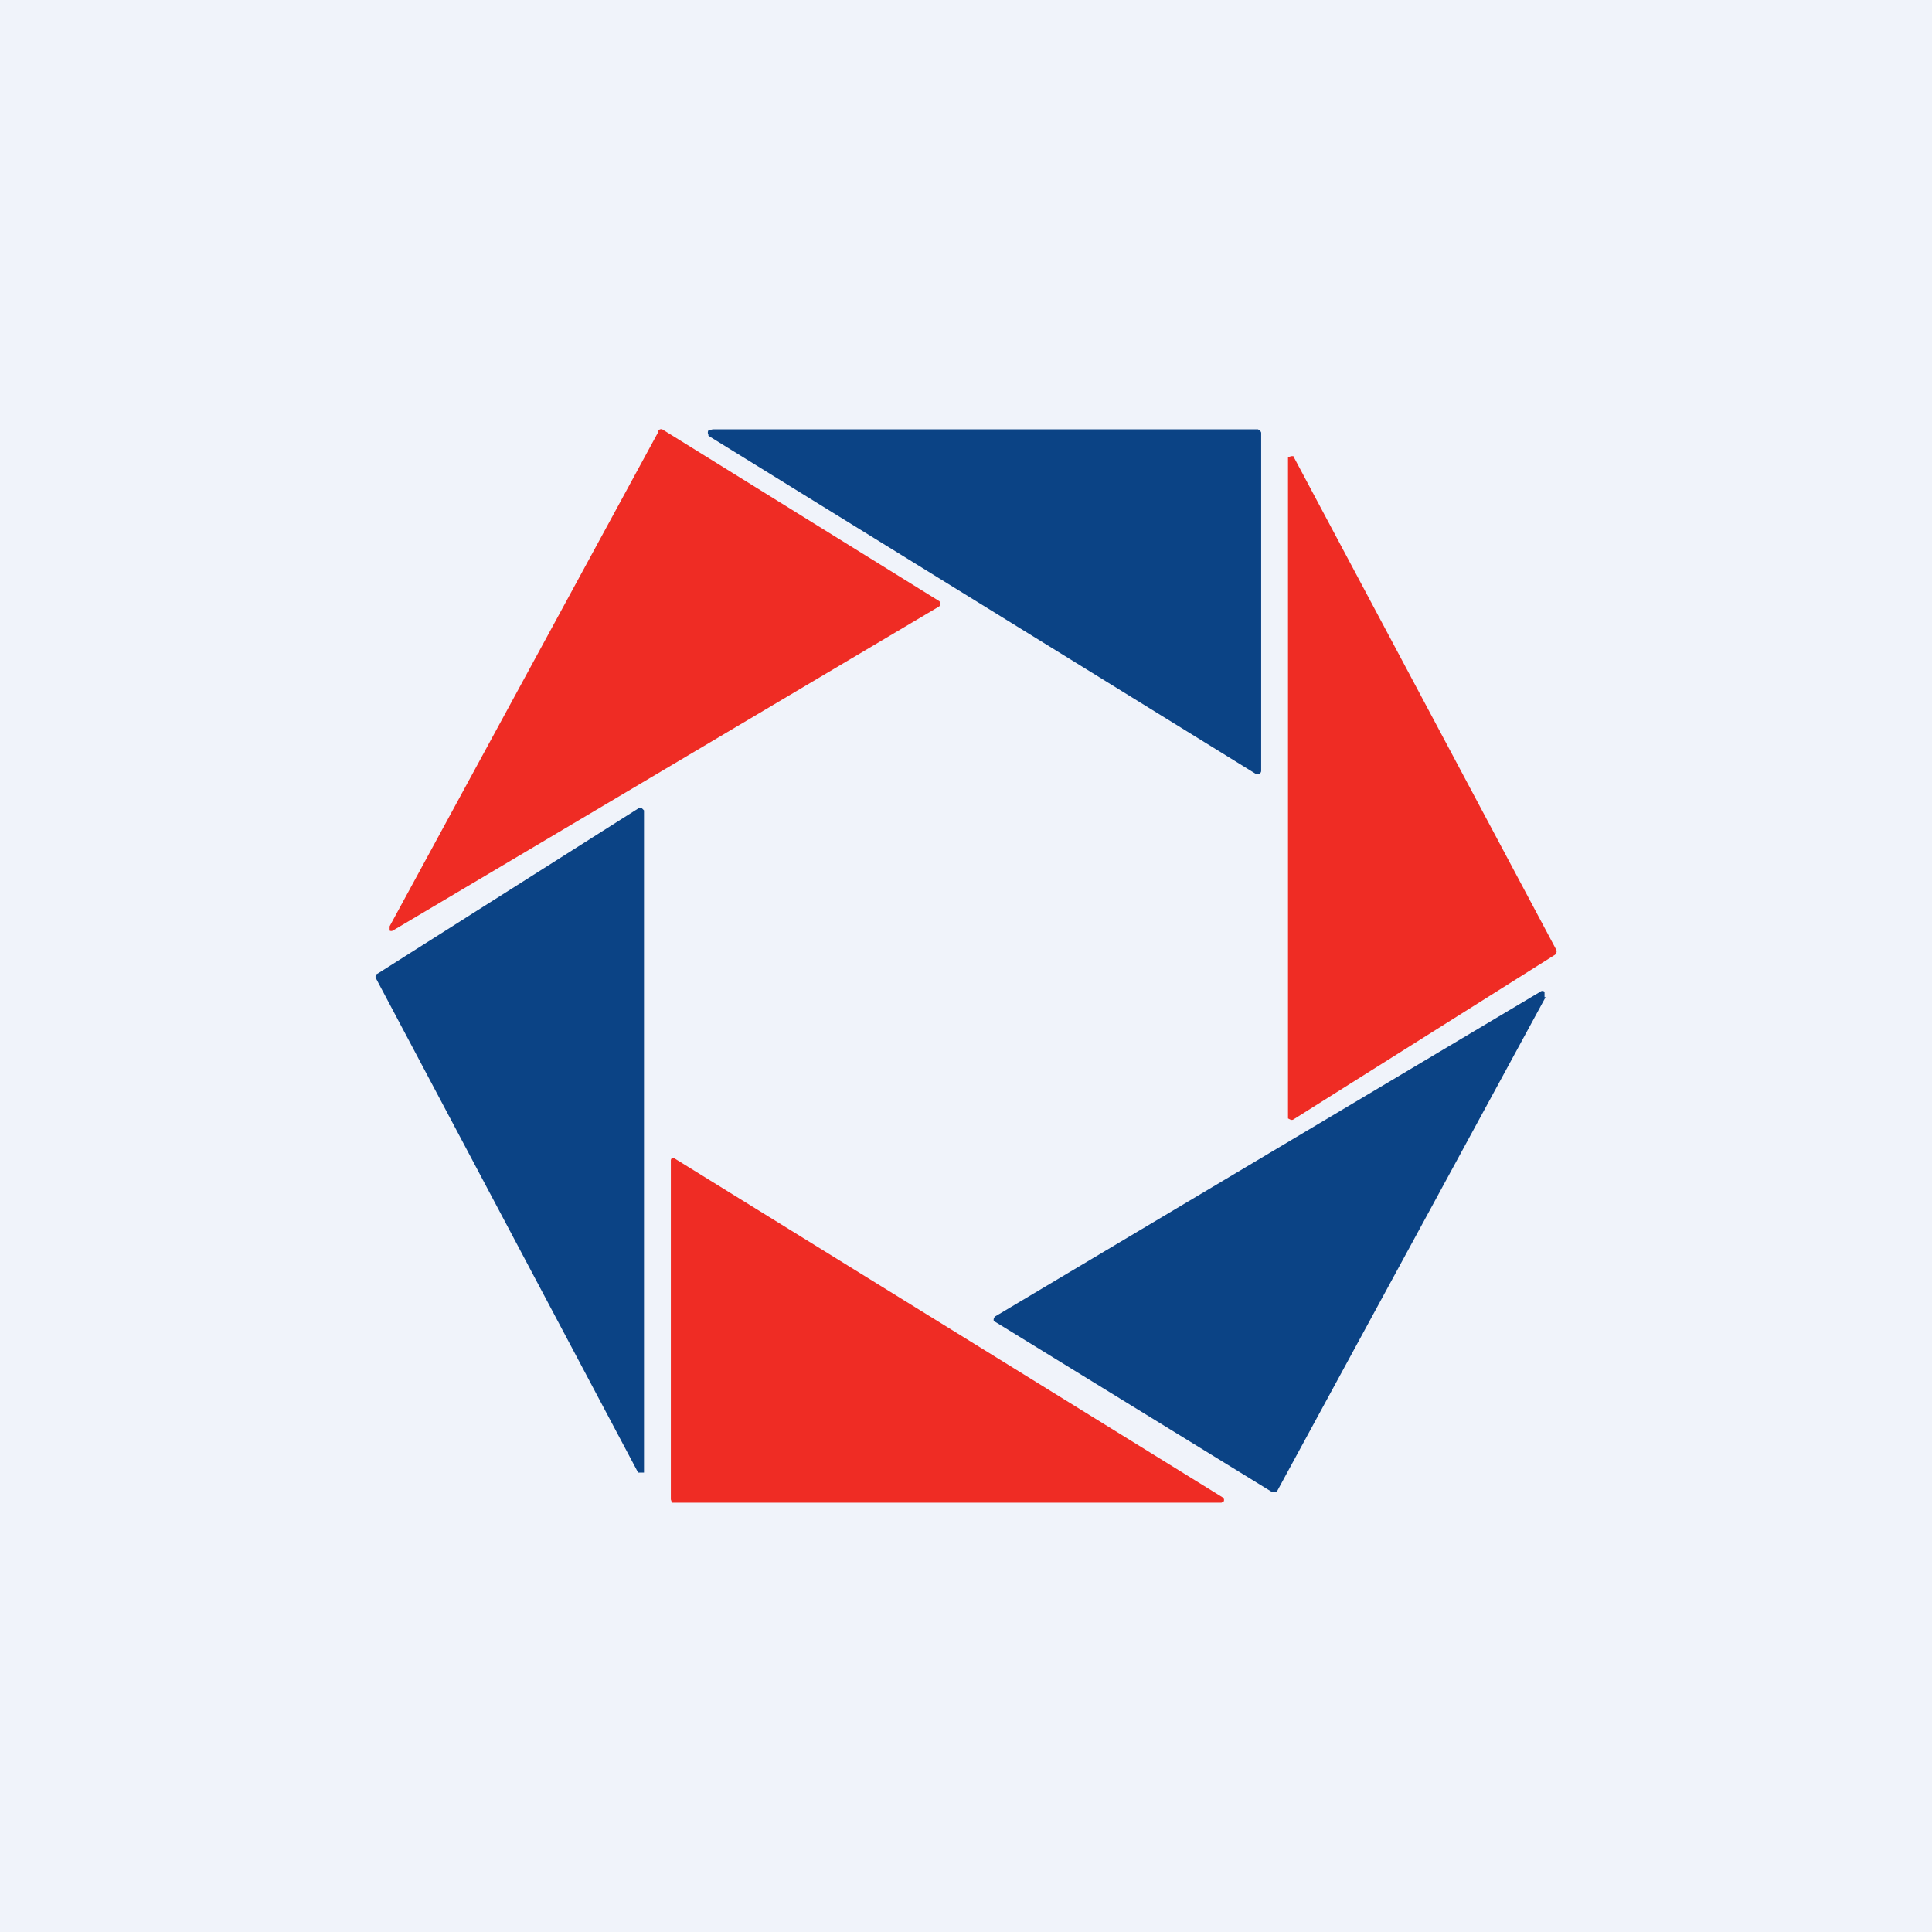
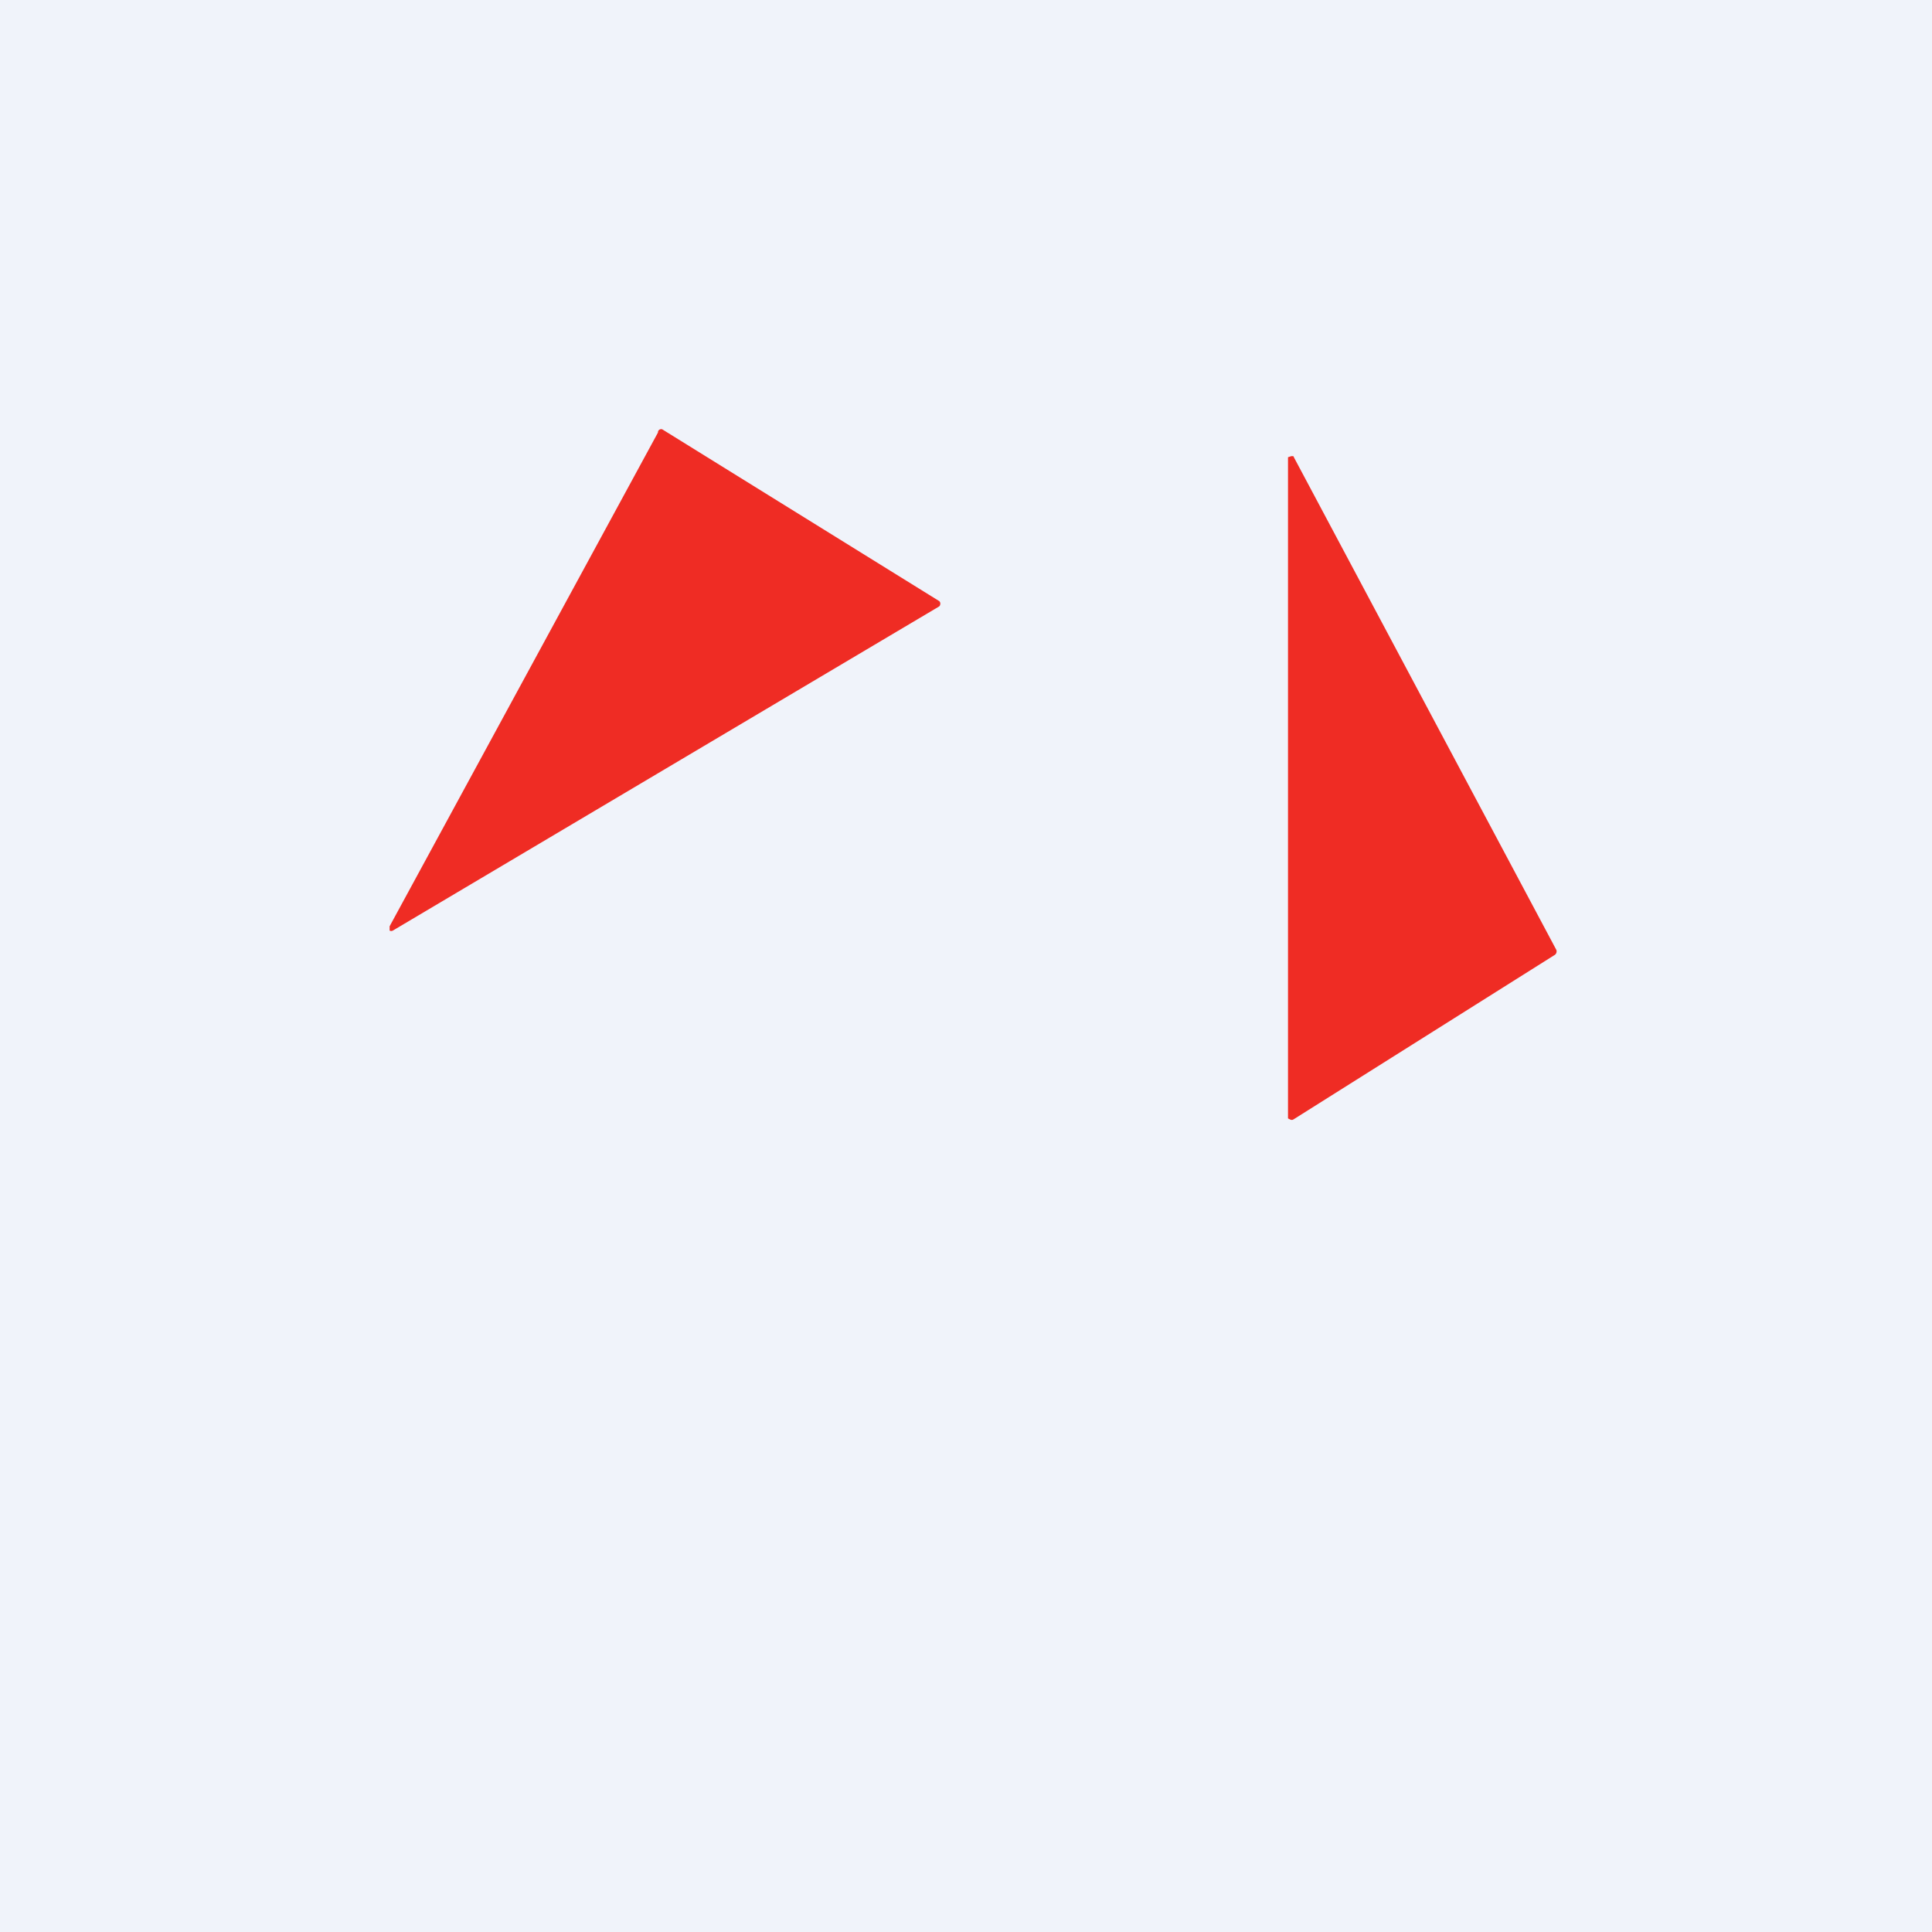
<svg xmlns="http://www.w3.org/2000/svg" width="18" height="18" viewBox="0 0 18 18">
  <path fill="#F0F3FA" d="M0 0h18v18H0z" />
-   <path d="M6.63 4h5.09l.02.01.01.02v3.15a.03.03 0 0 1-.02.03.03.03 0 0 1-.03 0L6.6 4.06v-.01a.04.04 0 0 1 0-.04L6.64 4Z" fill="#0B4385" />
  <path d="m3.63 8.63 2.5-4.6A.03.03 0 0 1 6.15 4a.03.03 0 0 1 .02 0L8.75 5.6a.03.03 0 0 1 .01.03.03.03 0 0 1-.01.02L3.66 8.67a.03.03 0 0 1-.03 0v-.04ZM12.06 4.27l2.44 4.58a.04.04 0 0 1-.02.05l-2.43 1.53a.03.03 0 0 1-.03 0l-.02-.01V4.26l.03-.01h.02l.01.02Z" fill="#EF2C24" />
-   <path d="M5.94 13.71 3.5 9.11a.04.04 0 0 1 0-.02v-.01l.02-.01 2.43-1.54a.03.03 0 0 1 .03 0l.02.02v6.17h-.06ZM14.4 9.29l-2.5 4.6a.03.03 0 0 1-.03.01h-.02l-2.57-1.58-.02-.01a.04.04 0 0 1 .02-.05l5.07-3.02a.03.03 0 0 1 .04 0v.05Z" fill="#0B4385" />
-   <path d="M11.38 14H6.26l-.01-.03v-3.16a.03.03 0 0 1 .01-.02h.02l5.11 3.16.01.01a.03.03 0 0 1 0 .03l-.02.01Z" fill="#EF2C24" />
</svg>